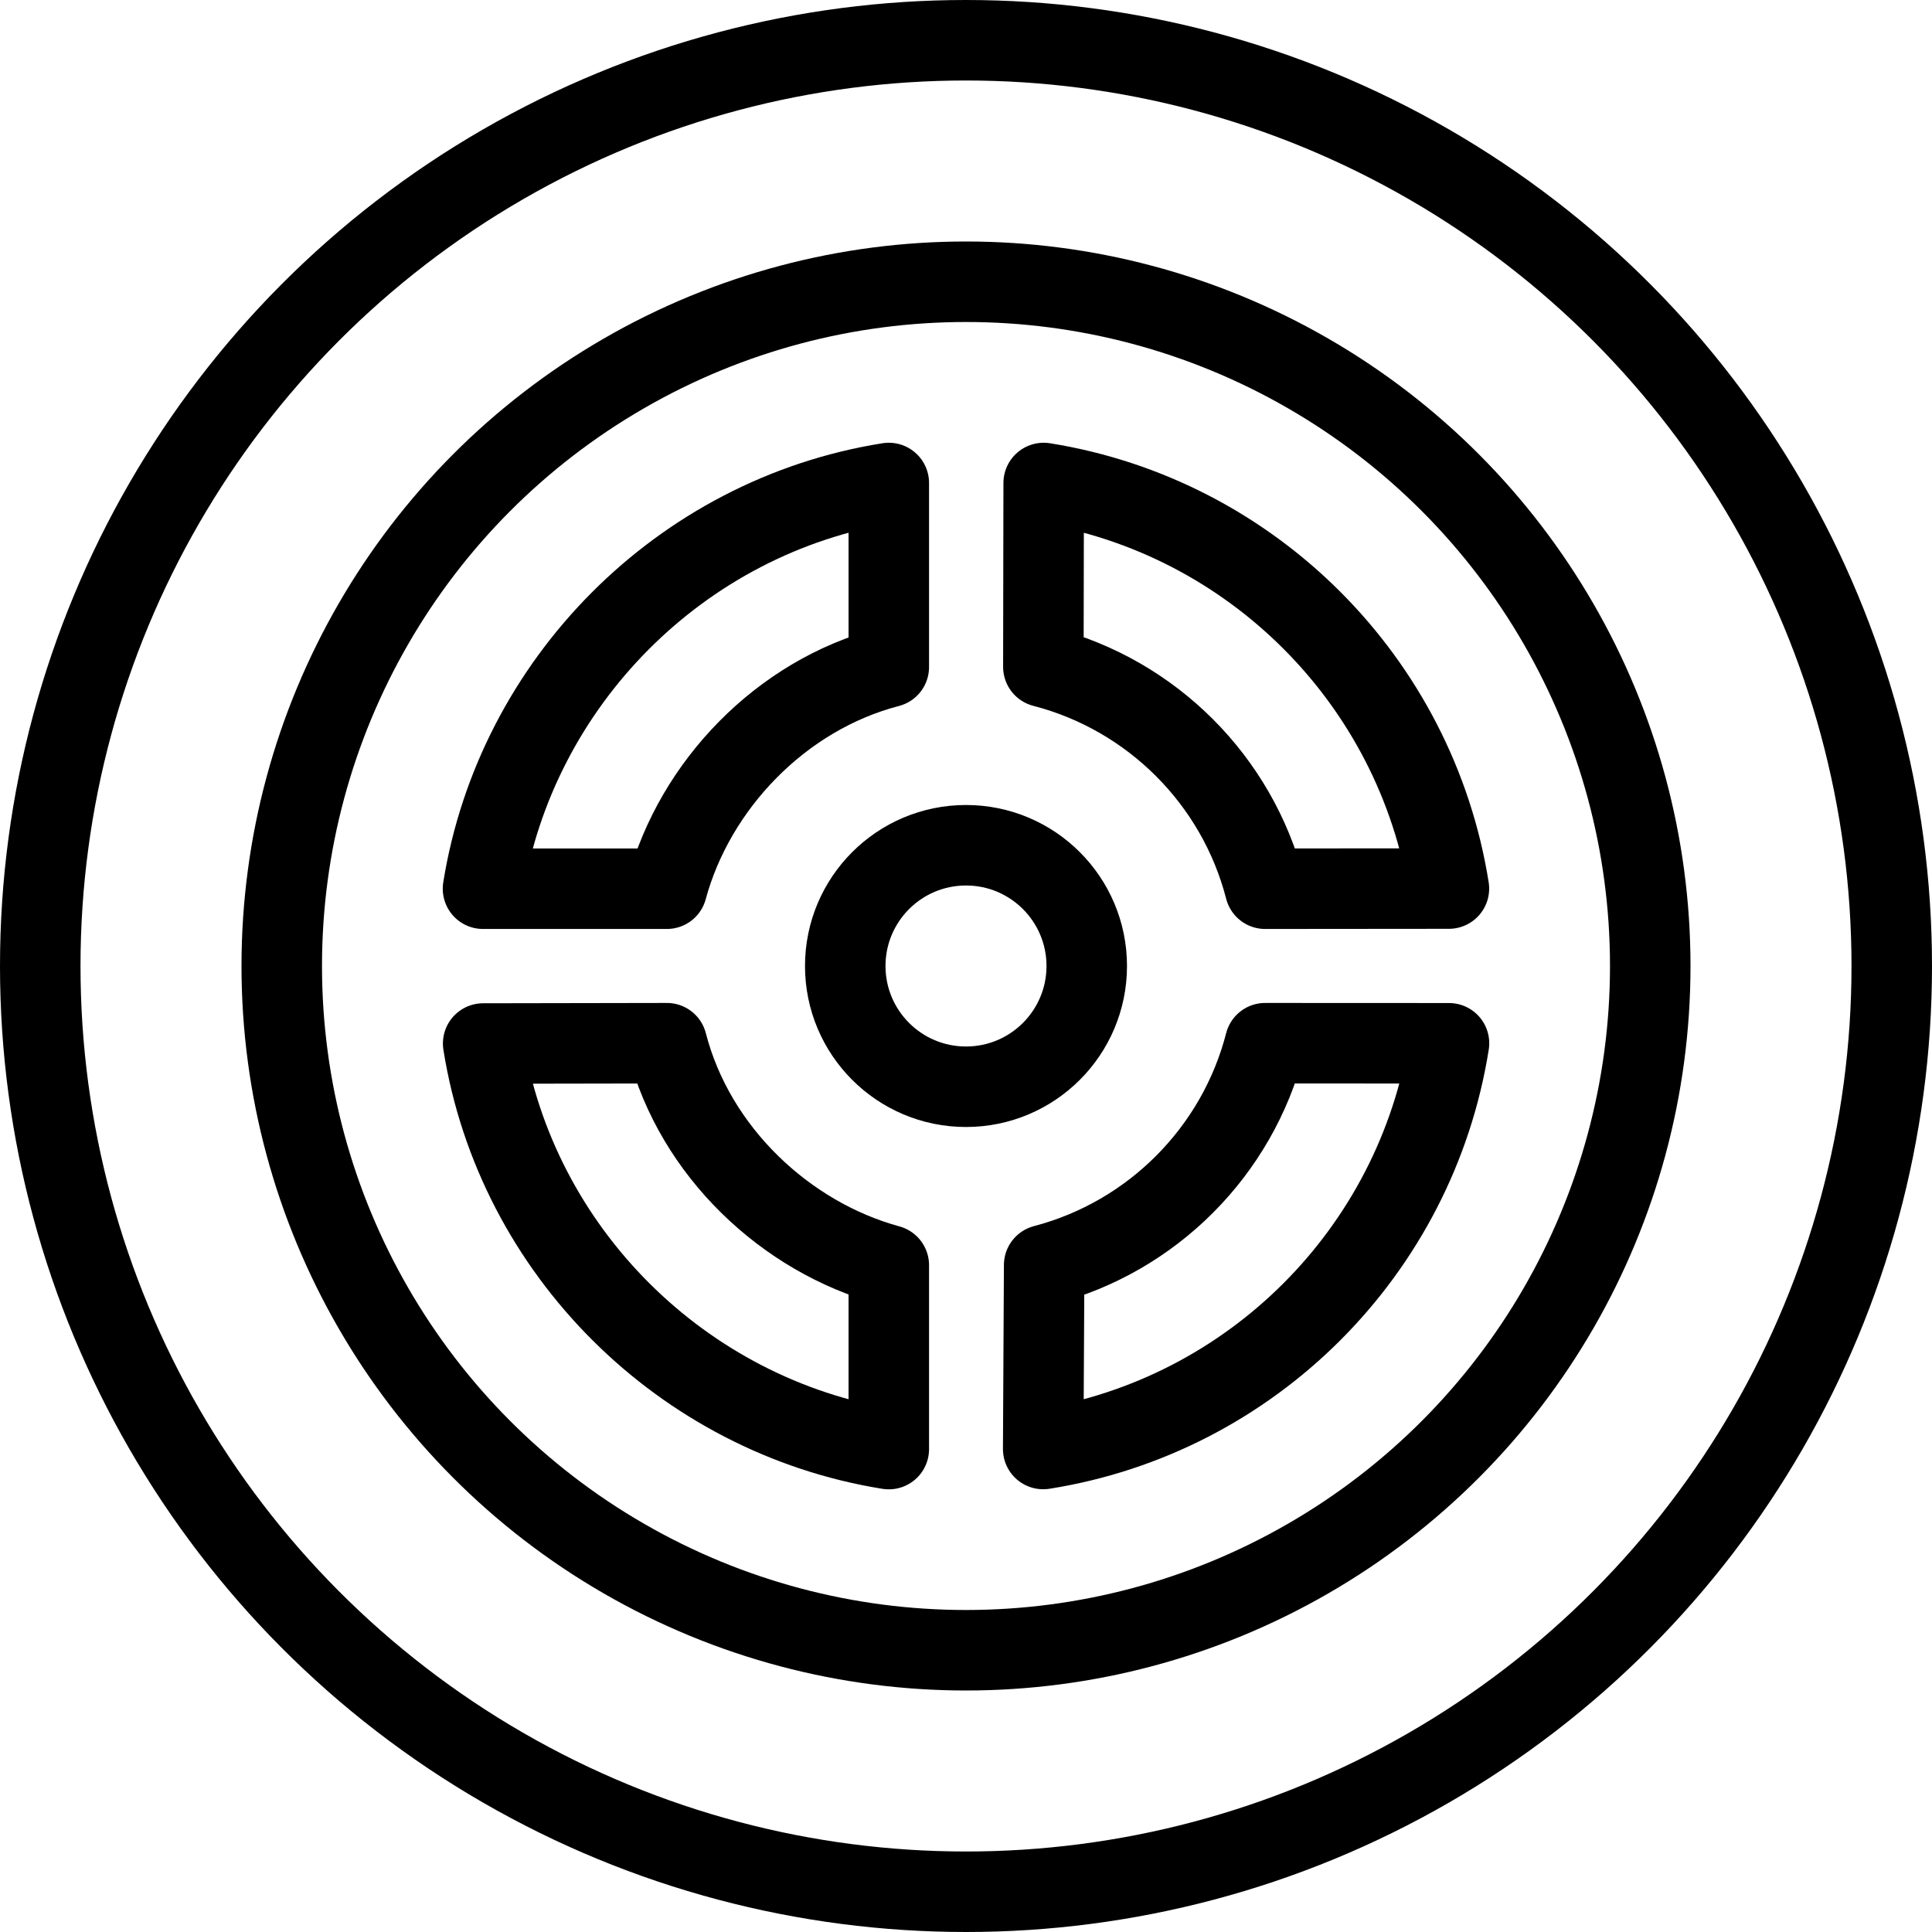
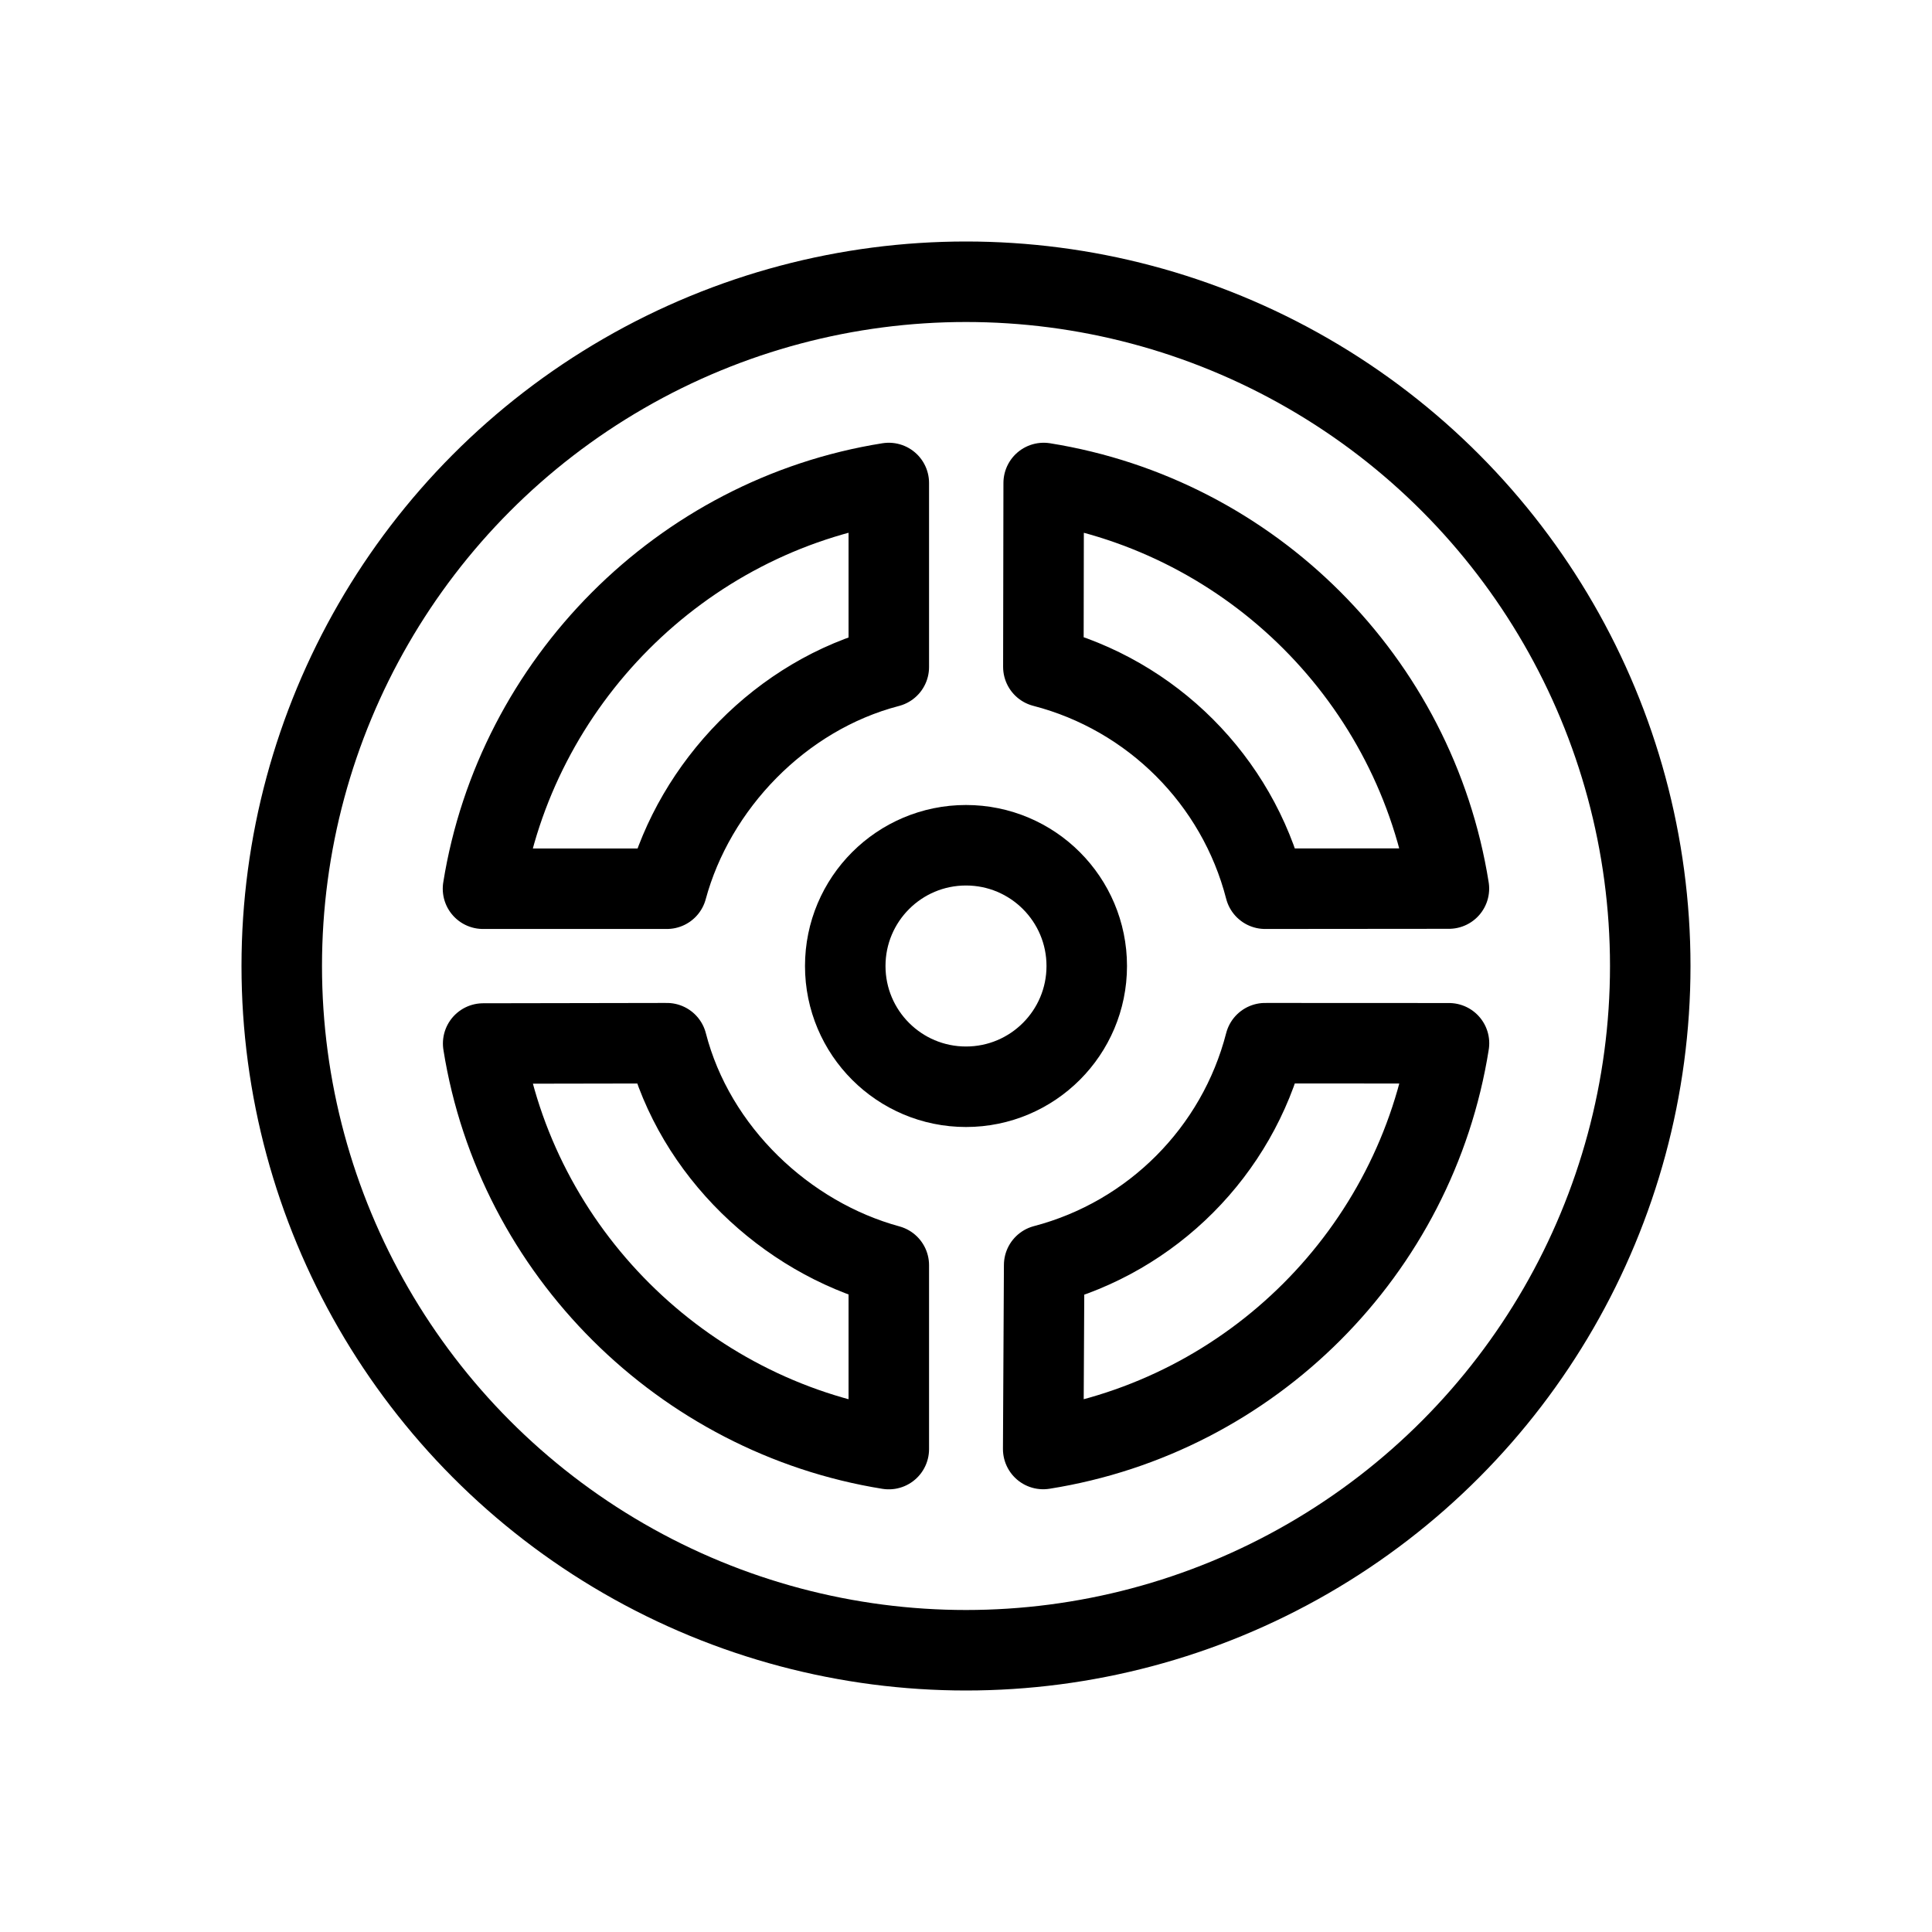
<svg xmlns="http://www.w3.org/2000/svg" version="1.1" x="0px" y="0px" width="24px" height="24px" viewBox="0 0 24 24" enable-background="new 0 0 24 24" xml:space="preserve">
  <g id="Outline_Icons">
    <g>
-       <circle fill="none" stroke="#000000" stroke-linecap="round" stroke-linejoin="round" stroke-miterlimit="10" cx="12" cy="12" r="11.5" />
      <circle fill="none" stroke="#000000" stroke-linecap="round" stroke-linejoin="round" stroke-miterlimit="10" cx="12" cy="12" r="8.5" />
      <circle fill="none" stroke="#000000" stroke-linecap="round" stroke-linejoin="round" stroke-miterlimit="10" cx="12" cy="12" r="1.5" />
      <path fill="none" stroke="#000000" stroke-linejoin="round" stroke-miterlimit="10" d="M12.961,8.284    c1.348,0.349,2.408,1.409,2.755,2.756l2.283-0.002C17.588,8.454,15.548,6.414,12.965,6L12.961,8.284z M11.041,6    C8.453,6.411,6.41,8.482,6,11.04h2.284c0.346-1.279,1.413-2.404,2.757-2.754V6z M12.959,18c2.588-0.41,4.631-2.454,5.041-5.04    l-2.284-0.001c-0.346,1.345-1.402,2.404-2.745,2.756L12.959,18z M11.041,15.717c-1.279-0.349-2.41-1.41-2.757-2.758l-2.282,0.004    c0.411,2.586,2.48,4.627,5.039,5.038V15.717z" />
    </g>
  </g>
  <g id="Frames-24px">
    <rect fill="none" width="24" height="24" />
  </g>
</svg>